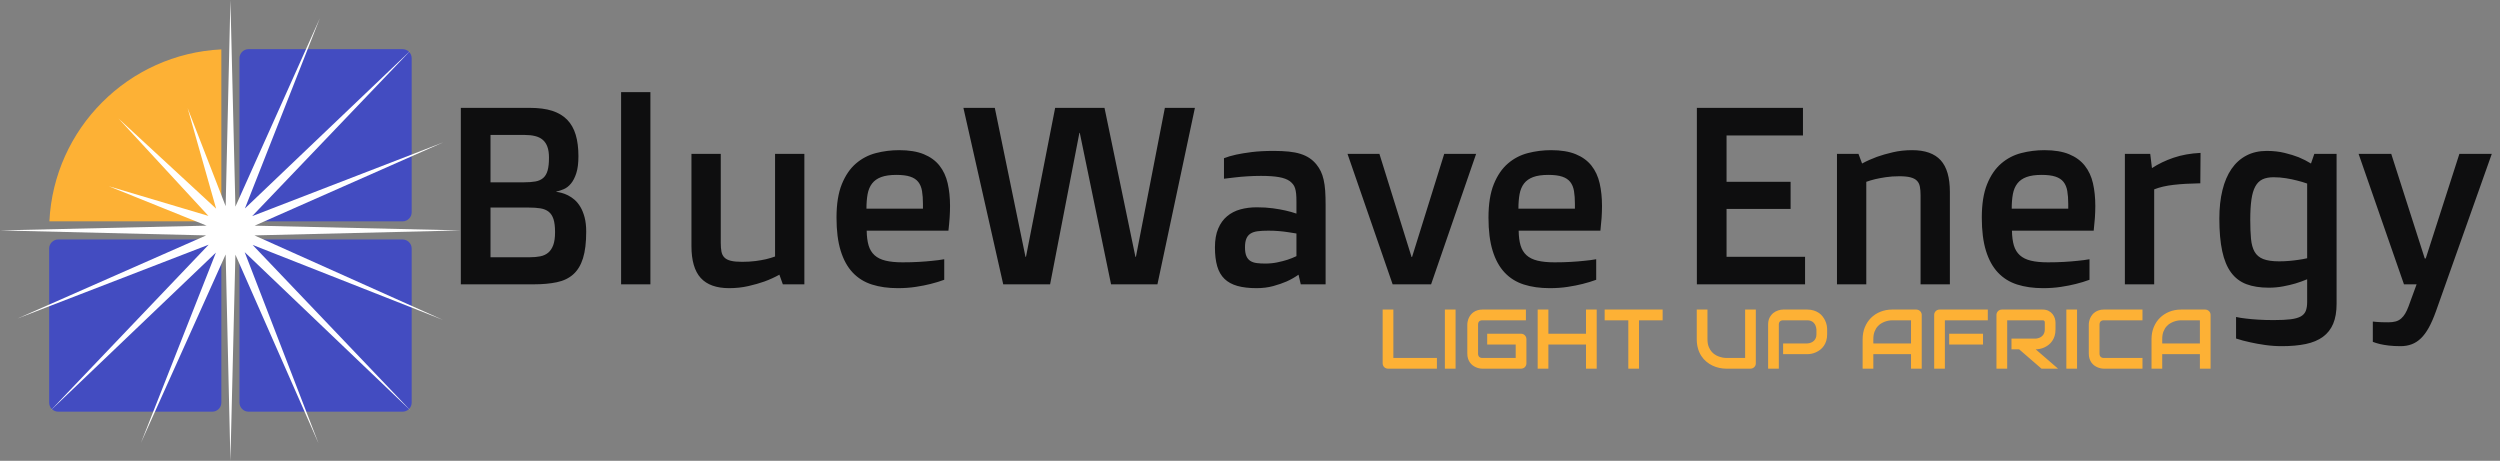
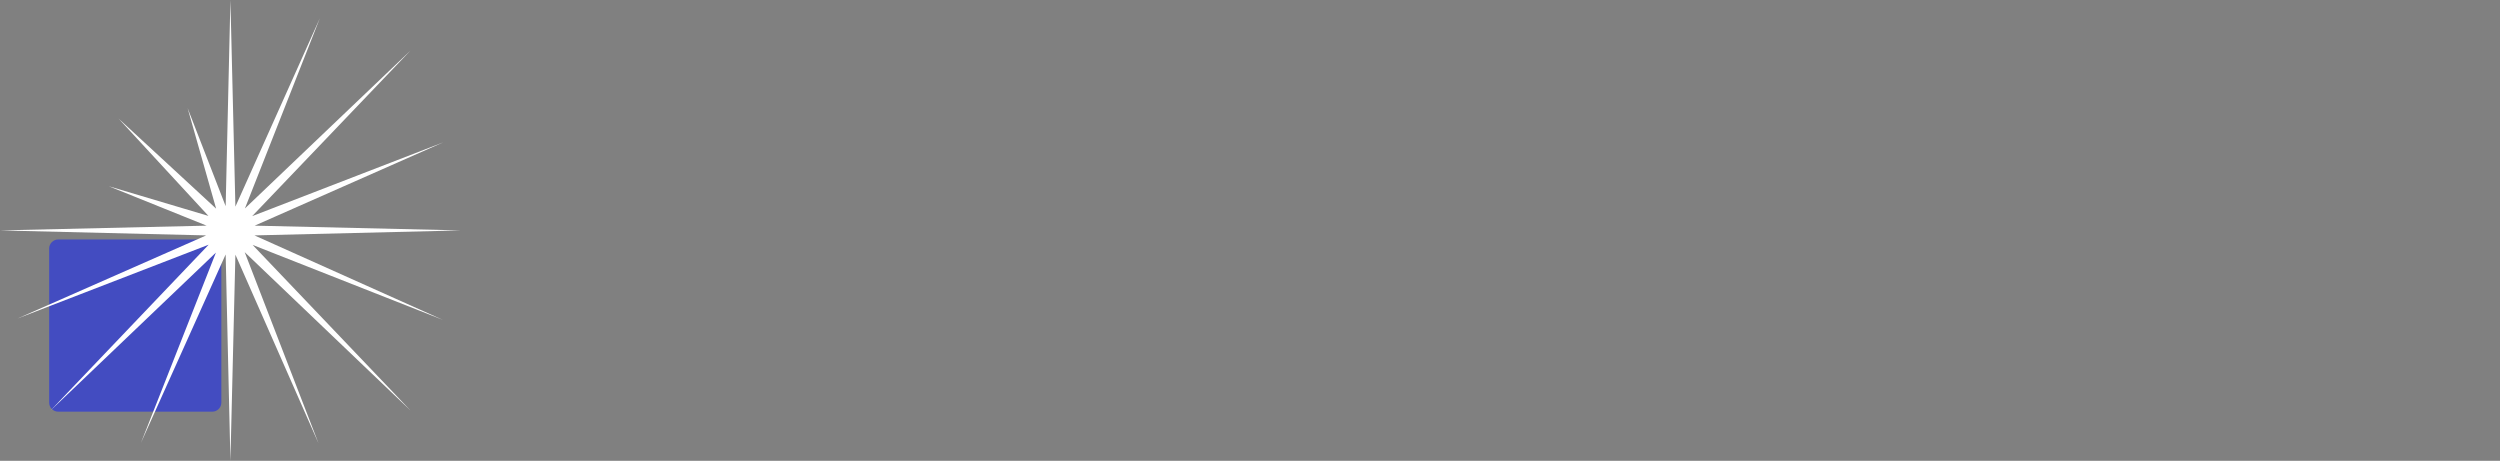
<svg xmlns="http://www.w3.org/2000/svg" width="217" height="40" viewBox="0 0 217 40" fill="none">
  <rect x="0" y="0" width="217" height="40" fill="#808080" stroke="none" />
-   <path d="M18.427 19.213C18.859 19.213 19.213 18.859 19.213 18.427V4.287C11.15 4.68 4.68 11.15 4.287 19.213H18.427Z" fill="#FDB135" />
-   <path d="M35.733 18.427C35.733 18.859 35.379 19.213 34.946 19.213H21.573C21.141 19.213 20.787 18.859 20.787 18.427V5.054C20.787 4.621 21.141 4.267 21.573 4.267H34.946C35.379 4.267 35.733 4.621 35.733 5.054V18.427Z" fill="#434CC1" />
-   <path d="M35.733 34.946C35.733 35.379 35.379 35.733 34.946 35.733H21.573C21.141 35.733 20.787 35.379 20.787 34.946V21.573C20.787 21.141 21.141 20.787 21.573 20.787H34.946C35.379 20.787 35.733 21.141 35.733 21.573V34.946Z" fill="#434CC1" />
  <path d="M19.213 34.946C19.213 35.379 18.859 35.733 18.427 35.733H5.054C4.621 35.733 4.267 35.379 4.267 34.946V21.573C4.267 21.141 4.621 20.787 5.054 20.787H18.427C18.859 20.787 19.213 21.141 19.213 21.573V34.946Z" fill="#434CC1" />
  <path d="M21.888 18.761L35.634 4.385L21.259 18.092L27.768 1.573L20.433 17.935L20 0L19.587 17.896L16.283 9.38L18.761 18.112L10.285 10.285L18.092 18.741L9.44 16.165L17.935 19.587L0 20L17.896 20.433L1.514 27.65L18.112 21.239L4.385 35.634L18.741 21.927L12.232 38.446L19.587 22.085L20 40L20.433 22.104L27.65 38.486L21.239 21.888L35.634 35.634L21.927 21.259L38.446 27.768L22.085 20.433L40 20L22.104 19.587L38.486 12.35L21.888 18.761Z" fill="white" />
-   <path d="M124.724 31.071V32H120.484C120.416 32 120.354 31.988 120.297 31.964C120.24 31.941 120.19 31.908 120.148 31.866C120.106 31.824 120.074 31.775 120.051 31.718C120.026 31.66 120.014 31.598 120.014 31.531V26.87H120.944V31.071H124.724ZM126.344 32H125.415V26.87H126.344V32ZM132.493 29.435V31.531C132.493 31.598 132.481 31.66 132.457 31.718C132.432 31.775 132.4 31.824 132.359 31.866C132.317 31.908 132.268 31.941 132.21 31.964C132.153 31.988 132.091 32 132.023 32H128.669C128.583 32 128.491 31.99 128.392 31.97C128.293 31.949 128.195 31.917 128.1 31.874C128.003 31.832 127.91 31.777 127.821 31.708C127.733 31.641 127.656 31.559 127.588 31.462C127.52 31.365 127.465 31.253 127.424 31.126C127.384 30.999 127.363 30.855 127.363 30.695V28.178C127.363 28.091 127.373 27.998 127.394 27.899C127.414 27.8 127.446 27.703 127.489 27.607C127.533 27.51 127.588 27.418 127.657 27.328C127.726 27.241 127.808 27.163 127.905 27.096C128.002 27.027 128.114 26.972 128.241 26.932C128.367 26.891 128.51 26.87 128.669 26.87H132.449V27.802H128.669C128.548 27.802 128.455 27.834 128.39 27.897C128.326 27.962 128.295 28.058 128.295 28.183V30.695C128.295 30.814 128.327 30.907 128.392 30.971C128.458 31.038 128.55 31.071 128.669 31.071H131.563V29.905H129.088V28.968H132.023C132.091 28.968 132.153 28.98 132.21 29.004C132.268 29.029 132.317 29.064 132.359 29.107C132.4 29.15 132.432 29.2 132.457 29.256C132.481 29.312 132.493 29.372 132.493 29.435ZM134.399 26.87V28.968H137.664V26.87H138.594V32H137.664V29.905H134.399V32H133.47V26.87H134.399ZM144.317 26.87V27.802H142.267V32H141.338V27.802H139.284V26.87H144.317ZM152.406 26.87V31.531C152.406 31.598 152.394 31.66 152.372 31.718C152.347 31.775 152.314 31.824 152.27 31.866C152.227 31.908 152.177 31.941 152.12 31.964C152.062 31.988 152.002 32 151.938 32H149.841C149.644 32 149.444 31.978 149.242 31.935C149.038 31.893 148.842 31.827 148.652 31.737C148.463 31.648 148.285 31.534 148.118 31.395C147.951 31.258 147.806 31.094 147.681 30.905C147.555 30.715 147.456 30.498 147.385 30.252C147.314 30.008 147.278 29.735 147.278 29.435V26.87H148.208V29.435C148.208 29.697 148.244 29.919 148.316 30.101C148.389 30.282 148.481 30.433 148.593 30.555C148.706 30.676 148.829 30.772 148.961 30.842C149.095 30.91 149.222 30.961 149.343 30.994C149.464 31.029 149.57 31.05 149.662 31.057C149.753 31.066 149.813 31.071 149.841 31.071H151.477V26.87H152.406ZM158.596 28.596V29.017C158.596 29.23 158.57 29.419 158.518 29.586C158.466 29.753 158.396 29.899 158.306 30.027C158.216 30.155 158.113 30.265 157.997 30.355C157.88 30.445 157.757 30.519 157.629 30.576C157.502 30.634 157.373 30.676 157.243 30.702C157.114 30.728 156.992 30.741 156.877 30.741H154.774V29.811H156.877C156.997 29.802 157.105 29.778 157.201 29.739C157.297 29.699 157.38 29.646 157.45 29.578C157.518 29.512 157.572 29.432 157.61 29.338C157.648 29.244 157.667 29.137 157.667 29.017V28.596C157.656 28.479 157.631 28.371 157.593 28.273C157.555 28.175 157.502 28.092 157.436 28.023C157.371 27.954 157.292 27.9 157.2 27.861C157.107 27.821 156.999 27.802 156.877 27.802H154.782C154.657 27.802 154.563 27.834 154.499 27.897C154.434 27.962 154.402 28.055 154.402 28.178V32H153.473V28.178C153.473 27.939 153.516 27.735 153.602 27.569C153.69 27.402 153.799 27.267 153.929 27.164C154.059 27.063 154.2 26.988 154.352 26.941C154.505 26.894 154.646 26.87 154.774 26.87H156.877C157.087 26.87 157.275 26.898 157.442 26.953C157.609 27.006 157.756 27.077 157.885 27.166C158.012 27.255 158.12 27.358 158.209 27.475C158.298 27.592 158.372 27.715 158.43 27.842C158.489 27.97 158.532 28.099 158.558 28.229C158.584 28.359 158.596 28.481 158.596 28.596ZM166.806 27.34V32H165.875V30.741H162.606V32H161.676V29.435C161.676 29.061 161.741 28.717 161.869 28.403C161.999 28.087 162.178 27.816 162.405 27.59C162.634 27.363 162.905 27.187 163.218 27.061C163.53 26.934 163.871 26.87 164.241 26.87H166.337C166.401 26.87 166.462 26.883 166.52 26.907C166.577 26.931 166.627 26.965 166.669 27.008C166.712 27.05 166.745 27.099 166.77 27.157C166.794 27.214 166.806 27.275 166.806 27.34ZM162.606 29.435V29.811H165.875V27.802H164.241C164.212 27.802 164.152 27.806 164.06 27.813C163.968 27.822 163.862 27.843 163.741 27.876C163.622 27.909 163.495 27.961 163.361 28.031C163.228 28.099 163.105 28.195 162.993 28.317C162.881 28.438 162.789 28.59 162.716 28.773C162.643 28.955 162.606 29.176 162.606 29.435ZM172.126 29.905H169.188V28.968H172.126V29.905ZM172.542 26.87V27.802H168.815V32H167.886V27.34C167.886 27.275 167.898 27.214 167.92 27.157C167.945 27.099 167.978 27.05 168.02 27.008C168.062 26.965 168.111 26.931 168.168 26.907C168.226 26.883 168.287 26.87 168.354 26.87H172.542ZM178.418 28.002V28.596C178.418 28.808 178.392 28.998 178.34 29.164C178.288 29.331 178.216 29.478 178.126 29.605C178.037 29.733 177.934 29.843 177.817 29.933C177.7 30.024 177.578 30.098 177.45 30.157C177.323 30.215 177.195 30.257 177.065 30.282C176.935 30.309 176.813 30.323 176.699 30.323L178.639 32H177.202L175.264 30.323H174.596V29.393H176.699C176.814 29.383 176.921 29.358 177.017 29.319C177.114 29.279 177.197 29.227 177.267 29.16C177.338 29.093 177.393 29.012 177.431 28.918C177.47 28.824 177.489 28.716 177.489 28.596V28.008C177.489 27.956 177.482 27.916 177.468 27.89C177.455 27.861 177.438 27.841 177.418 27.828C177.398 27.814 177.376 27.807 177.353 27.806C177.332 27.803 177.311 27.802 177.292 27.802H174.224V32H173.292V27.34C173.292 27.275 173.304 27.214 173.329 27.157C173.353 27.099 173.386 27.05 173.428 27.008C173.468 26.965 173.517 26.931 173.575 26.907C173.632 26.883 173.694 26.87 173.762 26.87H177.292C177.5 26.87 177.674 26.908 177.817 26.983C177.961 27.059 178.077 27.154 178.166 27.267C178.255 27.381 178.319 27.503 178.359 27.634C178.398 27.765 178.418 27.888 178.418 28.002ZM180.288 32H179.359V26.87H180.288V32ZM185.967 31.071V32H182.612C182.527 32 182.435 31.99 182.336 31.97C182.236 31.949 182.139 31.917 182.044 31.874C181.947 31.832 181.854 31.777 181.765 31.708C181.677 31.641 181.599 31.559 181.53 31.462C181.463 31.365 181.409 31.253 181.368 31.126C181.328 30.999 181.307 30.855 181.307 30.695V28.178C181.307 28.091 181.317 27.998 181.338 27.899C181.358 27.8 181.39 27.703 181.433 27.607C181.476 27.51 181.532 27.418 181.601 27.328C181.67 27.241 181.752 27.163 181.849 27.096C181.946 27.027 182.058 26.972 182.185 26.932C182.311 26.891 182.453 26.87 182.612 26.87H185.967V27.802H182.612C182.492 27.802 182.399 27.834 182.334 27.897C182.27 27.962 182.238 28.058 182.238 28.183V30.695C182.238 30.814 182.271 30.907 182.336 30.971C182.402 31.038 182.494 31.071 182.612 31.071H185.967ZM191.879 27.34V32H190.95V30.741H187.681V32H186.752V29.435C186.752 29.061 186.816 28.717 186.944 28.403C187.073 28.087 187.251 27.816 187.48 27.59C187.709 27.363 187.98 27.187 188.293 27.061C188.605 26.934 188.946 26.87 189.316 26.87H191.412C191.475 26.87 191.536 26.883 191.593 26.907C191.65 26.931 191.7 26.965 191.744 27.008C191.787 27.05 191.821 27.099 191.845 27.157C191.868 27.214 191.879 27.275 191.879 27.34ZM187.681 29.435V29.811H190.95V27.802H189.316C189.287 27.802 189.227 27.806 189.135 27.813C189.043 27.822 188.937 27.843 188.816 27.876C188.697 27.909 188.57 27.961 188.437 28.031C188.303 28.099 188.18 28.195 188.068 28.317C187.955 28.438 187.862 28.59 187.79 28.773C187.717 28.955 187.681 29.176 187.681 29.435Z" fill="#FDB135" />
-   <path d="M40 24.68V9.363H46C46.752 9.363 47.392 9.447 47.921 9.614C48.45 9.784 48.885 10.041 49.225 10.387C49.566 10.735 49.814 11.172 49.971 11.698C50.129 12.224 50.208 12.845 50.208 13.561C50.208 14.169 50.145 14.662 50.02 15.042C49.895 15.421 49.739 15.721 49.553 15.942C49.367 16.165 49.16 16.325 48.931 16.421C48.702 16.518 48.487 16.587 48.286 16.629V16.652C48.414 16.666 48.568 16.696 48.748 16.742C48.927 16.789 49.114 16.861 49.307 16.958C49.499 17.054 49.688 17.183 49.876 17.343C50.061 17.505 50.229 17.711 50.379 17.961C50.529 18.212 50.651 18.514 50.744 18.868C50.837 19.223 50.883 19.636 50.883 20.108C50.883 21.052 50.79 21.821 50.604 22.415C50.419 23.009 50.138 23.474 49.763 23.81C49.386 24.148 48.91 24.377 48.336 24.497C47.759 24.619 47.084 24.68 46.311 24.68H40ZM42.576 15.824H45.496C45.881 15.824 46.21 15.799 46.483 15.75C46.755 15.7 46.979 15.598 47.154 15.444C47.33 15.29 47.456 15.073 47.534 14.794C47.613 14.515 47.652 14.147 47.652 13.689C47.652 13.309 47.606 12.993 47.513 12.738C47.42 12.485 47.284 12.283 47.105 12.132C46.927 11.981 46.707 11.874 46.446 11.811C46.184 11.746 45.888 11.714 45.559 11.714H42.576V15.824ZM42.576 22.329H46C46.329 22.329 46.628 22.303 46.897 22.249C47.165 22.196 47.394 22.09 47.584 21.933C47.773 21.775 47.919 21.555 48.023 21.272C48.127 20.99 48.179 20.616 48.179 20.15C48.179 19.686 48.135 19.312 48.045 19.028C47.955 18.746 47.815 18.529 47.626 18.379C47.436 18.229 47.196 18.131 46.906 18.084C46.617 18.038 46.273 18.015 45.872 18.015H42.576V22.329ZM53.911 8H56.455V24.68H53.911V8ZM60.018 21.364V13.357H62.562V21.074C62.562 21.374 62.581 21.628 62.621 21.835C62.66 22.044 62.745 22.214 62.875 22.347C63.003 22.479 63.189 22.575 63.432 22.635C63.675 22.696 64.001 22.726 64.409 22.726C64.838 22.726 65.228 22.703 65.579 22.658C65.93 22.611 66.231 22.558 66.481 22.501C66.774 22.43 67.039 22.351 67.275 22.265V13.357H69.819V24.68H67.951L67.651 23.843C67.251 24.065 66.817 24.263 66.352 24.434C65.951 24.577 65.488 24.709 64.963 24.831C64.436 24.952 63.879 25.012 63.293 25.012C62.183 25.012 61.36 24.717 60.823 24.127C60.287 23.537 60.018 22.616 60.018 21.364ZM72.609 18.895C72.609 17.714 72.763 16.744 73.071 15.986C73.379 15.228 73.787 14.63 74.296 14.193C74.804 13.756 75.383 13.454 76.034 13.286C76.686 13.118 77.355 13.034 78.042 13.034C78.907 13.034 79.624 13.152 80.195 13.389C80.763 13.624 81.216 13.955 81.551 14.381C81.887 14.807 82.123 15.317 82.259 15.91C82.395 16.504 82.463 17.159 82.463 17.875C82.463 18.211 82.451 18.558 82.427 18.916C82.402 19.274 82.368 19.643 82.324 20.022H75.229C75.237 20.53 75.292 20.957 75.395 21.305C75.499 21.652 75.671 21.934 75.91 22.152C76.151 22.371 76.469 22.529 76.867 22.625C77.263 22.722 77.759 22.77 78.353 22.77C78.854 22.77 79.323 22.758 79.76 22.732C80.196 22.707 80.579 22.676 80.908 22.64C81.294 22.605 81.644 22.558 81.96 22.501V24.284C81.595 24.42 81.197 24.541 80.767 24.648C80.403 24.741 79.978 24.825 79.49 24.9C79.004 24.975 78.485 25.012 77.933 25.012C77.09 25.012 76.338 24.907 75.68 24.696C75.022 24.486 74.466 24.139 74.012 23.656C73.556 23.172 73.209 22.541 72.97 21.761C72.729 20.981 72.609 20.026 72.609 18.895ZM75.208 18.112H80.112V17.704C80.112 17.274 80.086 16.9 80.032 16.582C79.979 16.264 79.87 16.001 79.706 15.793C79.541 15.585 79.308 15.431 79.008 15.332C78.707 15.231 78.307 15.181 77.805 15.181C77.269 15.181 76.83 15.243 76.49 15.368C76.151 15.494 75.886 15.68 75.697 15.927C75.507 16.174 75.378 16.48 75.309 16.845C75.242 17.21 75.208 17.633 75.208 18.112ZM87.08 24.68L83.624 9.363H86.349L89.011 22.288H89.055L91.587 9.363H95.871L98.554 22.288H98.598L101.11 9.363H103.718L100.465 24.68H96.44L93.724 11.53H93.692L91.148 24.68H87.08ZM105.457 21.471C105.457 20.827 105.551 20.283 105.741 19.839C105.93 19.395 106.188 19.038 106.514 18.767C106.84 18.494 107.222 18.297 107.663 18.175C108.103 18.054 108.577 17.994 109.084 17.994C109.6 17.994 110.067 18.022 110.485 18.08C110.903 18.137 111.267 18.201 111.575 18.272C111.926 18.351 112.244 18.441 112.531 18.541V17.488C112.531 17.223 112.522 17 112.504 16.818C112.486 16.635 112.456 16.475 112.412 16.339C112.369 16.204 112.31 16.09 112.235 15.996C112.16 15.903 112.069 15.814 111.962 15.729C111.733 15.563 111.418 15.445 111.017 15.374C110.617 15.303 110.094 15.267 109.449 15.267C109.042 15.267 108.647 15.28 108.264 15.305C107.881 15.329 107.539 15.359 107.239 15.395C106.888 15.431 106.555 15.471 106.241 15.513V13.733C106.527 13.618 106.881 13.514 107.302 13.42C107.661 13.342 108.109 13.269 108.645 13.2C109.181 13.133 109.818 13.099 110.556 13.099C111.049 13.099 111.487 13.119 111.87 13.158C112.253 13.198 112.591 13.264 112.884 13.357C113.178 13.45 113.437 13.571 113.662 13.721C113.888 13.871 114.09 14.057 114.269 14.278C114.419 14.465 114.545 14.662 114.645 14.87C114.746 15.077 114.828 15.32 114.891 15.599C114.956 15.879 115.001 16.199 115.027 16.561C115.051 16.922 115.063 17.343 115.063 17.822V24.68H112.907L112.712 23.843C112.398 24.065 112.051 24.263 111.672 24.434C111.342 24.577 110.958 24.709 110.517 24.831C110.077 24.952 109.592 25.012 109.063 25.012C108.42 25.012 107.869 24.948 107.411 24.82C106.953 24.691 106.579 24.488 106.289 24.209C105.999 23.929 105.787 23.564 105.655 23.114C105.523 22.662 105.457 22.114 105.457 21.471ZM108.065 21.471C108.065 21.786 108.105 22.037 108.184 22.223C108.262 22.408 108.377 22.549 108.527 22.646C108.677 22.743 108.861 22.806 109.079 22.835C109.297 22.863 109.546 22.877 109.825 22.877C110.19 22.877 110.535 22.843 110.861 22.776C111.186 22.707 111.475 22.634 111.725 22.555C112.012 22.462 112.28 22.355 112.531 22.234V20.268C112.302 20.225 112.055 20.186 111.79 20.15C111.561 20.114 111.302 20.084 111.012 20.059C110.722 20.034 110.416 20.022 110.094 20.022C109.736 20.022 109.43 20.038 109.176 20.07C108.922 20.102 108.712 20.17 108.548 20.274C108.384 20.379 108.262 20.526 108.184 20.715C108.105 20.904 108.065 21.156 108.065 21.471ZM120.881 24.68L116.964 13.357H119.733L122.524 22.308H122.566L125.358 13.357H128.127L124.219 24.68H120.881ZM129.2 18.895C129.2 17.714 129.354 16.744 129.662 15.986C129.969 15.228 130.378 14.63 130.887 14.193C131.394 13.756 131.974 13.454 132.625 13.286C133.276 13.118 133.946 13.034 134.633 13.034C135.498 13.034 136.215 13.152 136.785 13.389C137.354 13.624 137.806 13.955 138.142 14.381C138.478 14.807 138.714 15.317 138.85 15.91C138.986 16.504 139.054 17.159 139.054 17.875C139.054 18.211 139.042 18.558 139.018 18.916C138.993 19.274 138.958 19.643 138.915 20.022H131.82C131.827 20.53 131.883 20.957 131.986 21.305C132.09 21.652 132.262 21.934 132.501 22.152C132.742 22.371 133.06 22.529 133.457 22.625C133.854 22.722 134.35 22.77 134.944 22.77C135.445 22.77 135.914 22.758 136.35 22.732C136.787 22.707 137.169 22.676 137.499 22.64C137.884 22.605 138.235 22.558 138.55 22.501V24.284C138.185 24.42 137.788 24.541 137.358 24.648C136.994 24.741 136.568 24.825 136.081 24.9C135.595 24.975 135.076 25.012 134.524 25.012C133.68 25.012 132.929 24.907 132.27 24.696C131.612 24.486 131.056 24.139 130.602 23.656C130.147 23.172 129.799 22.541 129.56 21.761C129.32 20.981 129.2 20.026 129.2 18.895ZM131.799 18.112H136.703V17.704C136.703 17.274 136.676 16.9 136.623 16.582C136.57 16.264 136.461 16.001 136.297 15.793C136.131 15.585 135.898 15.431 135.598 15.332C135.298 15.231 134.897 15.181 134.396 15.181C133.859 15.181 133.421 15.243 133.081 15.368C132.742 15.494 132.477 15.68 132.287 15.927C132.098 16.174 131.969 16.48 131.9 16.845C131.833 17.21 131.799 17.633 131.799 18.112ZM147.288 24.68V9.363H156.498V11.758H149.865V15.782H155.424V18.133H149.865V22.288H156.679V24.68H147.288ZM159.45 24.68V13.357H161.316L161.629 14.193C162.022 13.979 162.452 13.786 162.917 13.614C163.318 13.471 163.779 13.338 164.301 13.217C164.824 13.095 165.382 13.034 165.976 13.034C167.092 13.034 167.916 13.325 168.45 13.908C168.983 14.492 169.249 15.407 169.249 16.652V24.68H166.705V16.963C166.705 16.669 166.686 16.417 166.646 16.206C166.607 15.995 166.523 15.823 166.394 15.691C166.266 15.558 166.08 15.46 165.837 15.395C165.593 15.331 165.267 15.299 164.86 15.299C164.43 15.299 164.04 15.326 163.69 15.379C163.339 15.433 163.038 15.488 162.788 15.546C162.494 15.617 162.229 15.696 161.994 15.782V24.68H159.45ZM172.02 18.895C172.02 17.714 172.173 16.744 172.48 15.986C172.788 15.228 173.196 14.63 173.705 14.193C174.213 13.756 174.792 13.454 175.444 13.286C176.095 13.118 176.764 13.034 177.451 13.034C178.316 13.034 179.034 13.152 179.604 13.389C180.172 13.624 180.625 13.955 180.96 14.381C181.298 14.807 181.534 15.317 181.67 15.91C181.805 16.504 181.873 17.159 181.873 17.875C181.873 18.211 181.86 18.558 181.836 18.916C181.811 19.274 181.776 19.643 181.733 20.022H174.638C174.646 20.53 174.701 20.957 174.804 21.305C174.908 21.652 175.08 21.934 175.32 22.152C175.56 22.371 175.879 22.529 176.276 22.625C176.673 22.722 177.168 22.77 177.762 22.77C178.263 22.77 178.732 22.758 179.169 22.732C179.605 22.707 179.988 22.676 180.317 22.64C180.703 22.605 181.053 22.558 181.369 22.501V24.284C181.004 24.42 180.607 24.541 180.178 24.648C179.813 24.741 179.387 24.825 178.9 24.9C178.413 24.975 177.895 25.012 177.344 25.012C176.499 25.012 175.748 24.907 175.089 24.696C174.431 24.486 173.875 24.139 173.421 23.656C172.965 23.172 172.618 22.541 172.379 21.761C172.14 20.981 172.02 20.026 172.02 18.895ZM174.617 18.112H179.524V17.704C179.524 17.274 179.496 16.9 179.441 16.582C179.388 16.264 179.279 16.001 179.115 15.793C178.95 15.585 178.717 15.431 178.417 15.332C178.116 15.231 177.716 15.181 177.214 15.181C176.678 15.181 176.239 15.243 175.9 15.368C175.56 15.494 175.295 15.68 175.106 15.927C174.916 16.174 174.787 16.48 174.718 16.845C174.651 17.21 174.617 17.633 174.617 18.112ZM184.439 24.68V13.357H186.64L186.79 14.591C187.348 14.226 187.973 13.925 188.668 13.689C189.363 13.452 190.142 13.313 191.008 13.271L190.987 15.91C190.092 15.925 189.317 15.97 188.662 16.045C188.008 16.12 187.449 16.251 186.983 16.437V24.68H184.439ZM194.09 29.383V27.514C194.346 27.572 194.643 27.618 194.979 27.654C195.265 27.689 195.61 27.72 196.015 27.745C196.42 27.771 196.869 27.783 197.362 27.783C197.964 27.783 198.453 27.76 198.828 27.713C199.203 27.666 199.496 27.584 199.708 27.467C199.919 27.348 200.064 27.187 200.143 26.984C200.222 26.779 200.261 26.523 200.261 26.215V24.24C199.939 24.376 199.599 24.498 199.242 24.606C198.926 24.699 198.57 24.783 198.173 24.858C197.776 24.933 197.36 24.971 196.923 24.971C196.172 24.971 195.525 24.869 194.985 24.665C194.445 24.46 194.002 24.122 193.654 23.65C193.307 23.178 193.051 22.559 192.887 21.793C192.722 21.027 192.639 20.087 192.639 18.971C192.639 18.055 192.729 17.234 192.908 16.507C193.086 15.781 193.349 15.165 193.696 14.66C194.044 14.156 194.473 13.77 194.985 13.502C195.496 13.233 196.085 13.099 196.752 13.099C197.317 13.099 197.833 13.156 198.301 13.271C198.771 13.385 199.177 13.511 199.521 13.647C199.914 13.811 200.271 13.993 200.593 14.193L200.883 13.357H202.816V26.377C202.816 27.056 202.718 27.631 202.52 28.1C202.323 28.568 202.026 28.947 201.629 29.238C201.232 29.528 200.737 29.735 200.143 29.86C199.548 29.984 198.858 30.047 198.07 30.047C197.57 30.047 197.084 30.013 196.61 29.945C196.138 29.878 195.713 29.801 195.334 29.715C194.89 29.622 194.475 29.511 194.09 29.383ZM197.824 22.684C198.124 22.684 198.42 22.672 198.71 22.646C199 22.621 199.259 22.59 199.488 22.555C199.76 22.519 200.018 22.473 200.261 22.415V15.933C199.982 15.832 199.681 15.743 199.358 15.664C199.087 15.593 198.776 15.528 198.425 15.471C198.074 15.414 197.713 15.385 197.341 15.385C196.962 15.385 196.643 15.446 196.385 15.566C196.128 15.689 195.921 15.893 195.763 16.179C195.605 16.465 195.493 16.844 195.425 17.316C195.357 17.788 195.322 18.375 195.322 19.078C195.322 19.721 195.344 20.272 195.387 20.73C195.43 21.188 195.534 21.562 195.698 21.852C195.864 22.142 196.114 22.354 196.45 22.486C196.786 22.618 197.244 22.684 197.824 22.684ZM205.961 27.911C206.062 27.925 206.176 27.936 206.305 27.944C206.526 27.965 206.859 27.976 207.303 27.976C207.546 27.976 207.759 27.951 207.942 27.902C208.124 27.851 208.281 27.768 208.413 27.654C208.546 27.539 208.664 27.396 208.768 27.224C208.871 27.052 208.969 26.841 209.062 26.591L209.761 24.68H208.665L204.726 13.357H207.56L210.469 22.436H210.554L213.474 13.357H216.287L211.436 27.032C211.235 27.59 211.029 28.061 210.818 28.444C210.606 28.825 210.378 29.134 210.131 29.371C209.884 29.608 209.616 29.779 209.325 29.886C209.035 29.993 208.719 30.047 208.375 30.047C207.982 30.047 207.637 30.029 207.341 29.993C207.043 29.957 206.79 29.915 206.583 29.865C206.347 29.808 206.139 29.744 205.961 29.673V27.911Z" fill="#0E0E0F" />
</svg>